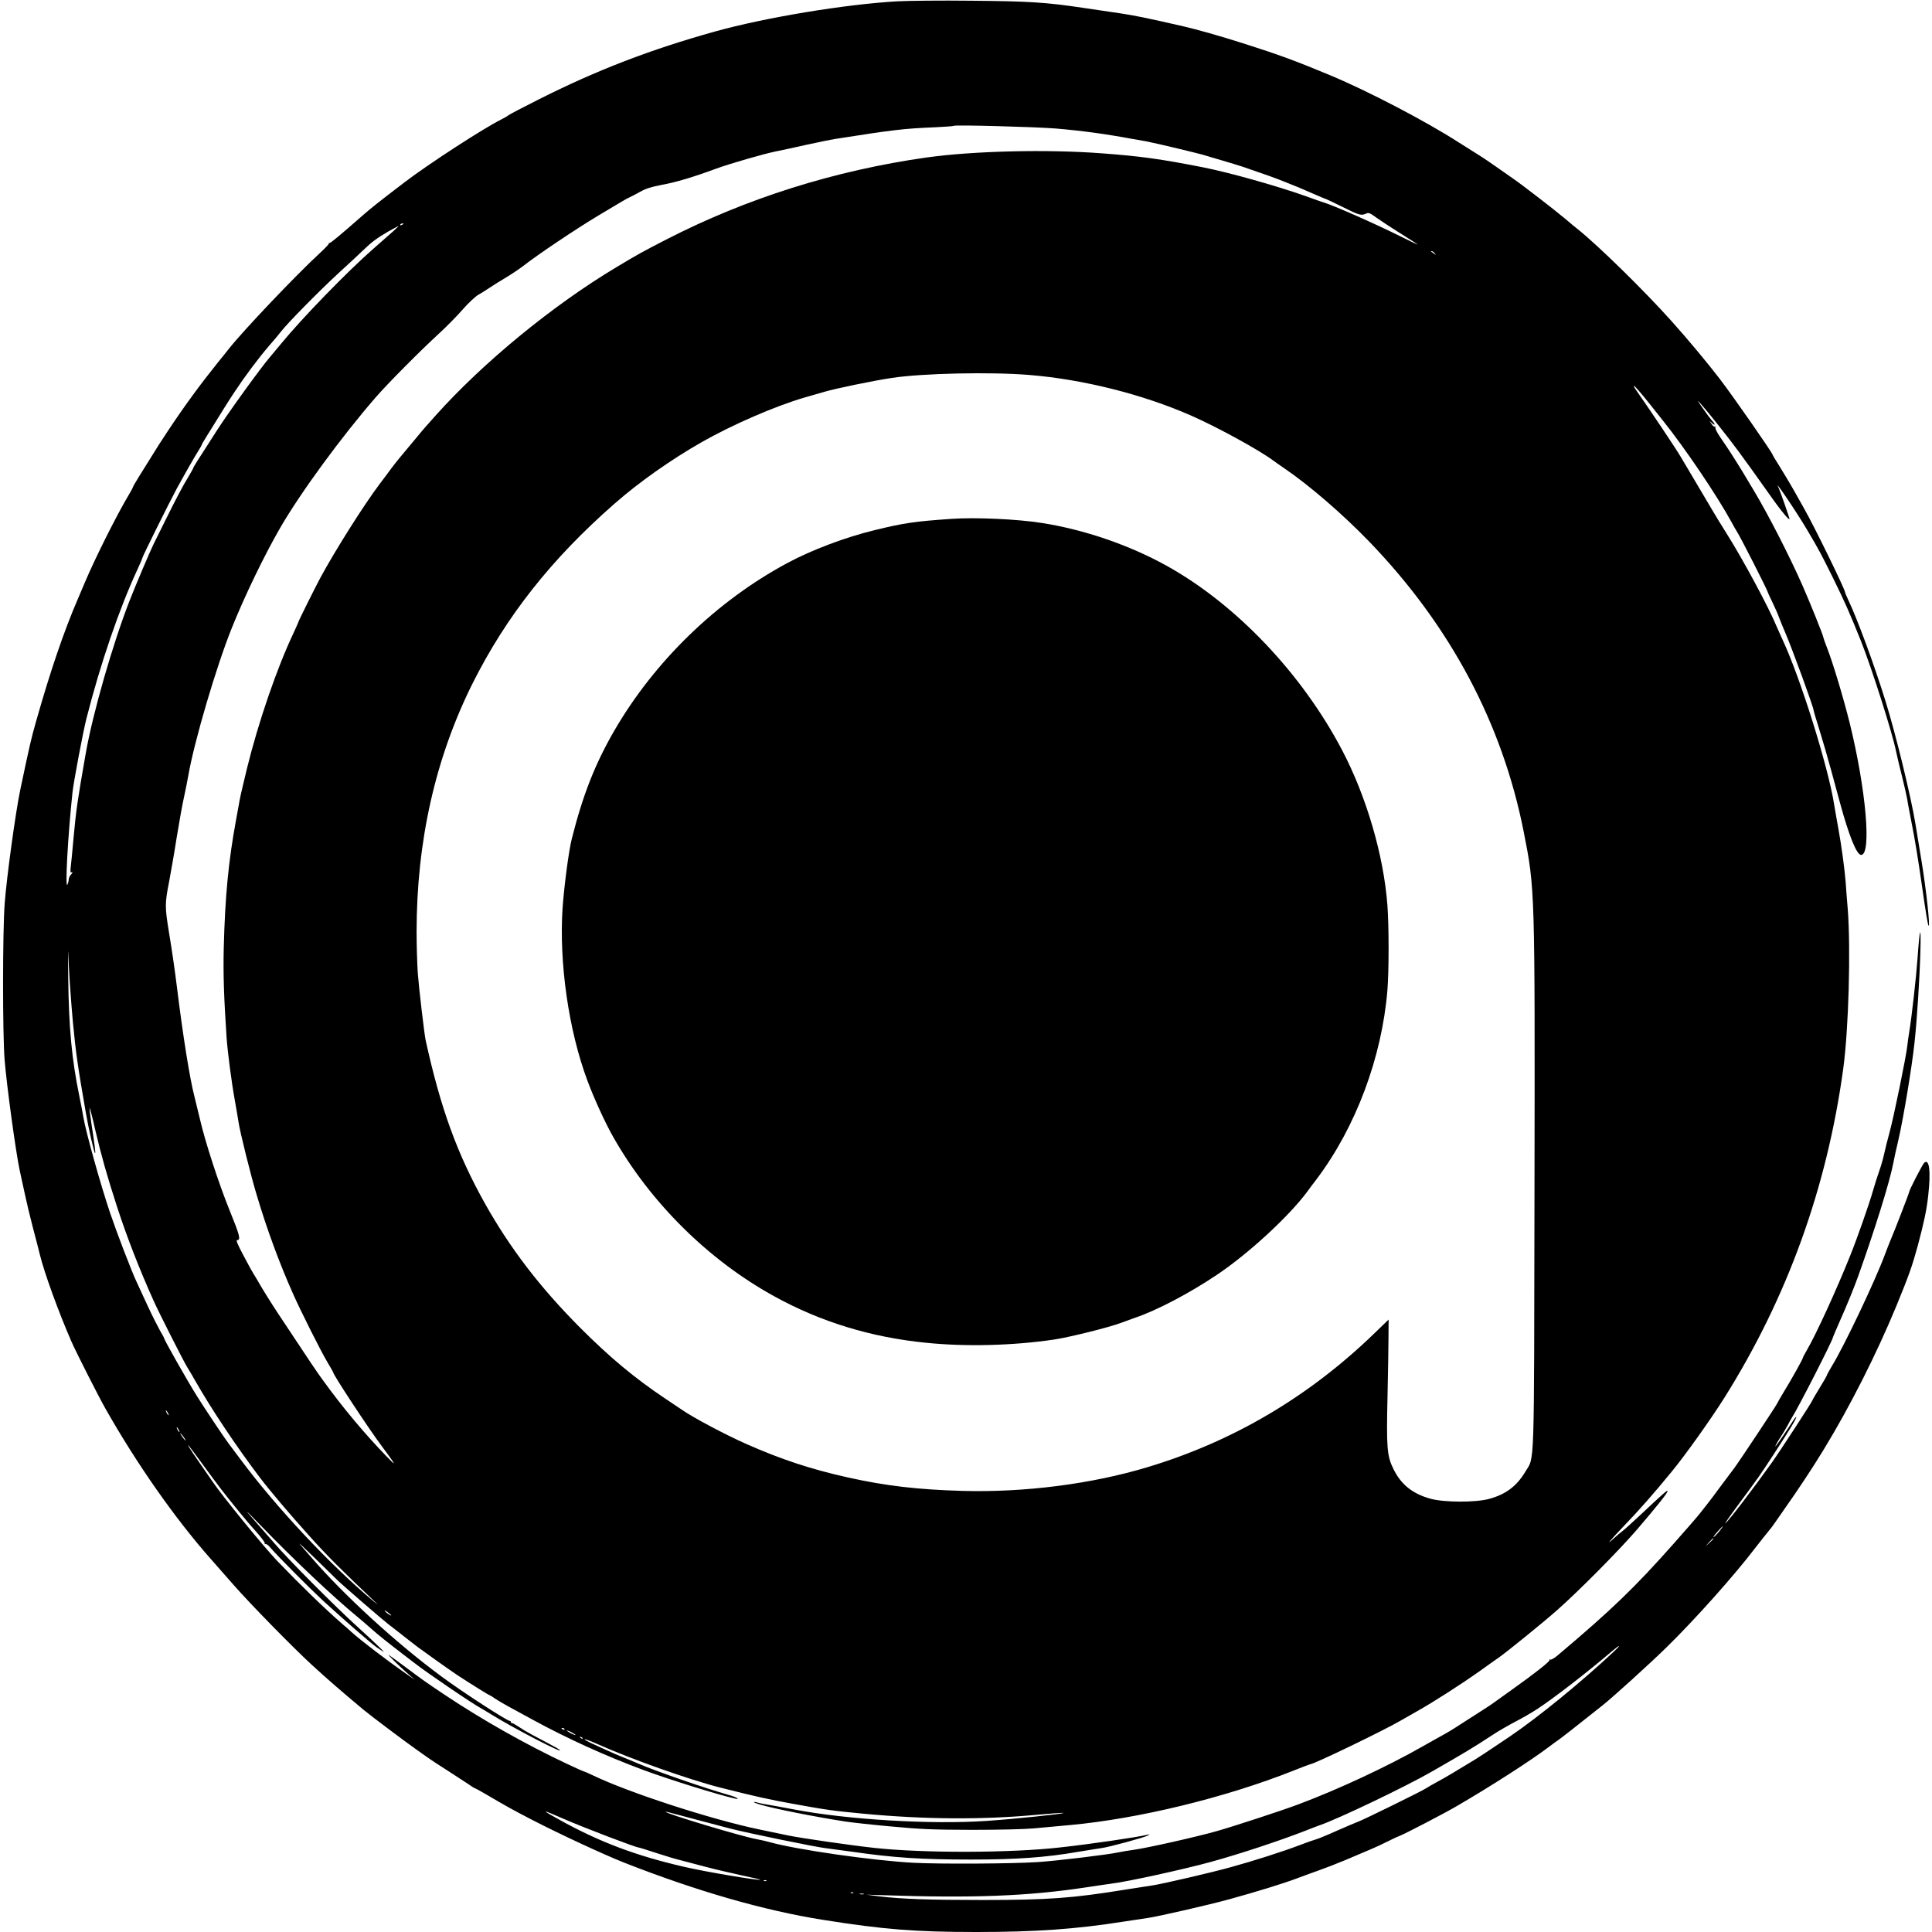
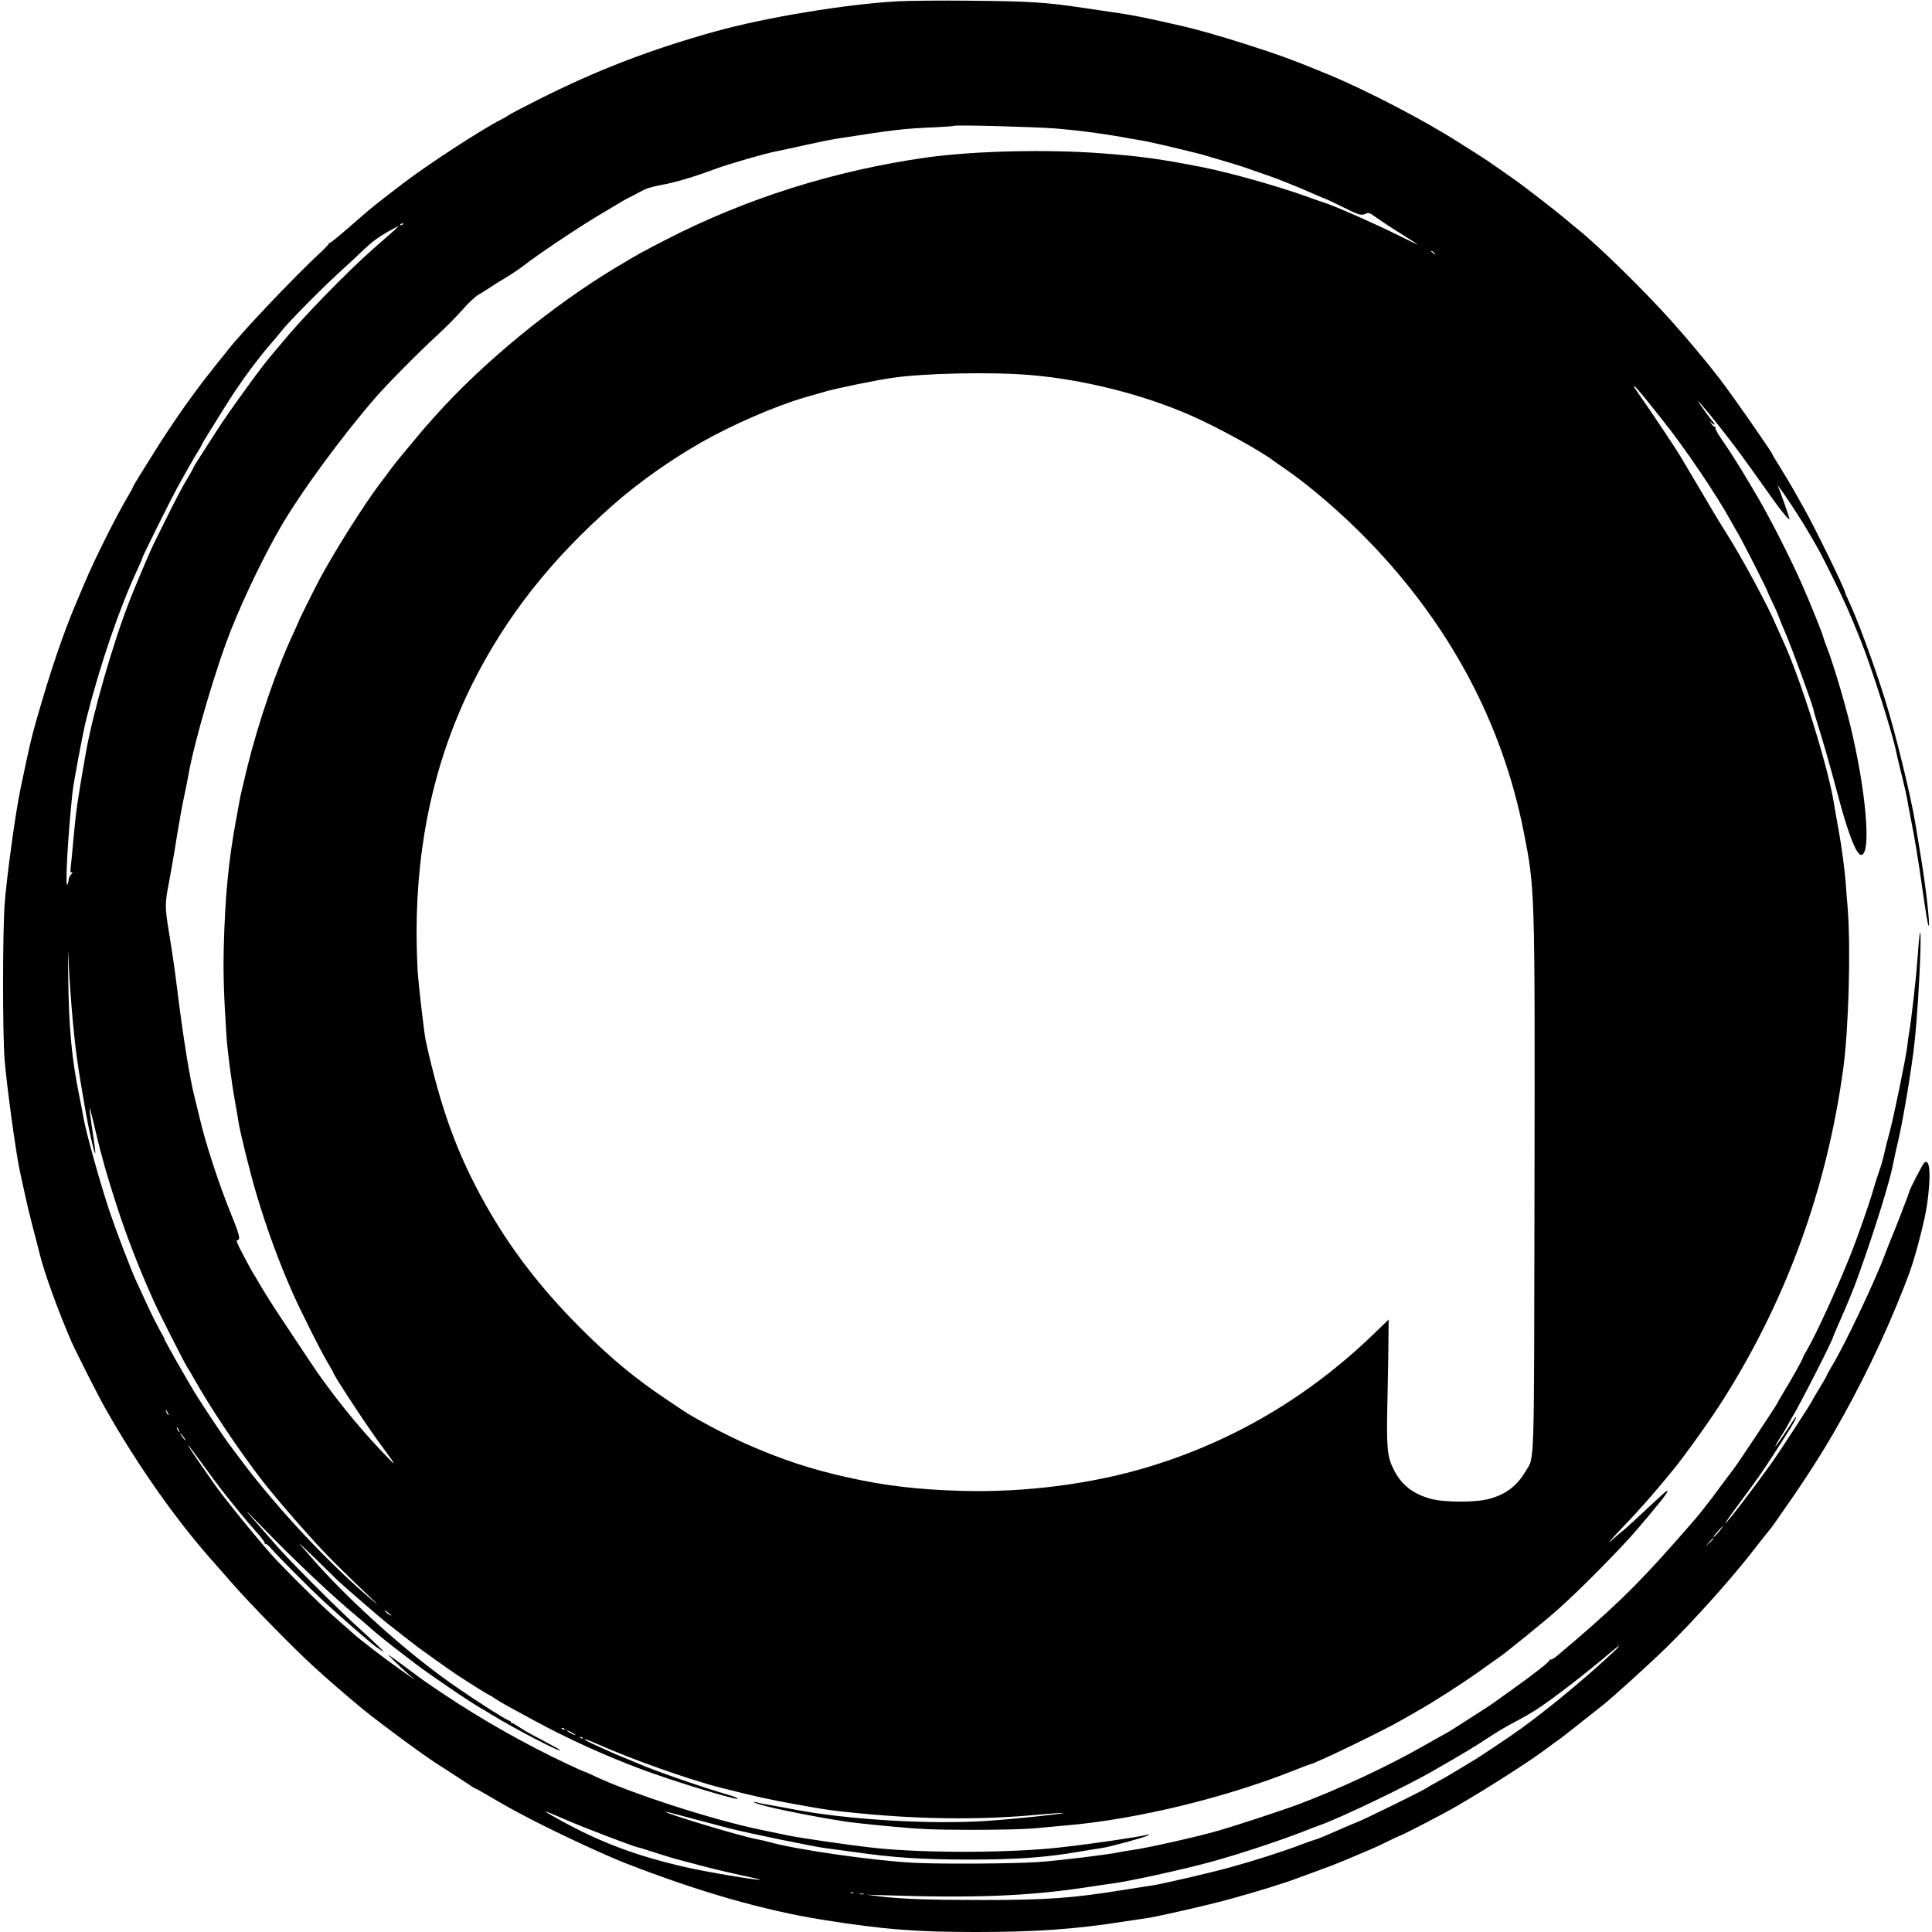
<svg xmlns="http://www.w3.org/2000/svg" version="1.0" width="1600pt" height="1600pt" viewBox="0 0 1600 1600" preserveAspectRatio="xMidYMid meet">
  <g transform="translate(0,1600) scale(0.1,-0.1)" fill="#000000" stroke="none">
-     <path d="M7430 15989 c-428 -24 -1093 -134 -1509 -250 -537 -150 -979 -320 -1461 -563 -129 -65 -242 -124 -250 -131 -8 -7 -35 -23 -60 -35 -148 -74 -595 -364 -795 -516 -224 -171 -277 -213 -356 -282 -182 -160 -263 -227 -271 -225 -4 2 -7 0 -5 -5 1 -4 -32 -39 -73 -77 -196 -180 -637 -644 -755 -794 -16 -21 -55 -69 -86 -107 -154 -192 -279 -362 -424 -581 -44 -66 -102 -156 -128 -200 -27 -43 -73 -117 -103 -165 -30 -48 -54 -90 -54 -94 0 -3 -15 -32 -34 -63 -96 -160 -281 -528 -366 -731 -15 -36 -39 -92 -53 -125 -117 -270 -229 -599 -347 -1015 -43 -151 -51 -187 -131 -565 -40 -190 -114 -730 -130 -945 -18 -231 -18 -1079 -1 -1295 17 -212 92 -762 125 -917 8 -35 26 -121 42 -193 15 -71 45 -197 67 -280 22 -82 48 -184 58 -225 39 -157 154 -473 261 -719 37 -85 225 -456 282 -556 258 -456 575 -909 872 -1245 68 -77 86 -97 189 -215 143 -163 491 -518 652 -666 139 -127 233 -208 425 -369 55 -46 349 -267 432 -325 31 -22 76 -54 100 -71 23 -17 94 -63 157 -103 63 -41 140 -91 172 -112 31 -22 59 -39 62 -39 3 0 43 -22 88 -48 173 -102 228 -132 388 -215 229 -118 588 -285 760 -353 602 -236 1156 -396 1650 -474 497 -79 761 -100 1265 -100 490 0 820 23 1220 86 88 13 178 27 200 30 93 14 504 108 675 155 222 61 446 130 555 171 44 17 123 45 175 64 52 18 156 58 230 89 74 32 167 71 205 87 39 16 104 46 145 67 41 21 91 44 110 51 45 18 374 189 465 243 282 164 618 380 765 492 30 23 65 48 77 56 18 12 155 119 366 287 88 70 389 343 531 482 232 227 558 592 731 819 44 57 94 120 111 140 17 20 43 54 57 76 15 22 54 78 87 125 95 134 223 327 313 475 218 357 437 791 600 1185 108 263 132 332 179 503 52 195 74 298 87 419 22 199 9 304 -33 269 -14 -12 -126 -229 -126 -245 0 -8 -125 -332 -150 -388 -11 -26 -33 -82 -49 -125 -80 -217 -338 -760 -440 -926 -22 -37 -41 -71 -41 -75 0 -4 -27 -52 -60 -105 -33 -54 -60 -100 -60 -103 0 -9 -268 -421 -338 -519 -157 -220 -347 -468 -382 -500 -13 -11 34 57 103 150 176 237 185 251 300 427 140 217 174 272 182 299 4 13 -8 0 -27 -29 -44 -69 -129 -194 -141 -207 -15 -16 13 36 43 80 15 22 39 63 54 90 14 28 31 57 36 65 49 75 340 644 340 666 0 2 24 59 54 127 57 127 126 296 156 382 140 392 262 785 290 935 4 25 24 115 44 200 41 181 108 584 130 785 22 197 44 545 50 775 6 223 -6 190 -24 -70 -11 -153 -48 -483 -69 -610 -5 -30 -13 -82 -16 -115 -10 -89 -110 -577 -145 -707 -17 -62 -38 -144 -46 -183 -8 -38 -26 -101 -40 -140 -14 -38 -38 -115 -54 -170 -28 -100 -131 -394 -188 -535 -112 -280 -284 -655 -357 -779 -19 -32 -35 -63 -35 -67 0 -10 -98 -185 -159 -284 -25 -41 -49 -83 -54 -94 -8 -19 -320 -489 -356 -536 -11 -14 -59 -79 -108 -144 -48 -66 -101 -136 -118 -157 -16 -21 -43 -55 -60 -76 -16 -21 -111 -130 -211 -243 -324 -366 -518 -553 -963 -928 -29 -25 -56 -40 -63 -36 -6 4 -8 3 -5 -3 6 -10 -120 -110 -317 -250 -55 -40 -119 -85 -141 -101 -22 -17 -92 -62 -155 -102 -63 -40 -137 -88 -165 -106 -27 -18 -70 -43 -95 -57 -25 -13 -103 -58 -175 -98 -290 -166 -704 -359 -1030 -481 -132 -50 -541 -184 -680 -223 -161 -46 -582 -141 -690 -155 -44 -6 -98 -15 -120 -20 -92 -20 -507 -70 -672 -81 -213 -14 -807 -17 -1023 -6 -334 17 -975 109 -1195 171 -27 8 -77 19 -110 25 -123 22 -764 215 -753 227 2 1 42 -8 88 -21 132 -35 302 -81 450 -119 143 -37 712 -154 789 -162 25 -3 123 -16 216 -29 347 -50 573 -65 985 -65 376 0 620 17 895 65 77 13 162 26 188 30 62 8 359 89 383 104 18 11 18 12 -1 7 -93 -22 -460 -76 -720 -105 -408 -47 -1131 -49 -1540 -5 -193 21 -611 81 -720 104 -49 10 -157 33 -240 50 -394 82 -1077 304 -1372 446 -39 19 -75 34 -78 34 -4 0 -71 30 -149 67 -331 156 -696 362 -1001 566 -162 108 -180 121 -342 242 -60 45 -115 84 -123 89 -18 10 85 -91 160 -157 l55 -48 -62 43 c-173 120 -388 285 -463 353 -14 13 -47 43 -75 66 -147 128 -345 320 -540 523 -117 123 -458 541 -536 658 -13 19 -58 84 -99 143 -41 59 -83 121 -93 138 -22 40 -12 28 107 -134 149 -204 174 -236 309 -402 42 -52 109 -130 147 -172 38 -42 67 -82 63 -88 -3 -5 -1 -7 4 -4 6 4 26 -10 43 -31 66 -76 319 -330 435 -438 166 -152 400 -356 444 -386 14 -10 37 -25 51 -34 34 -23 -59 67 -200 195 -195 176 -591 574 -705 709 -16 19 -70 80 -119 136 -133 151 -133 153 4 12 283 -293 606 -598 809 -765 36 -30 91 -77 121 -104 47 -43 145 -121 288 -230 20 -15 51 -39 68 -52 94 -74 474 -333 554 -376 19 -11 58 -34 85 -51 179 -111 602 -330 560 -290 -5 6 -46 29 -90 52 -44 24 -108 58 -143 76 -34 18 -82 47 -107 64 -24 16 -48 30 -54 30 -6 0 -11 4 -11 10 0 5 -3 9 -7 8 -16 -5 -399 243 -564 366 -374 275 -808 673 -1079 986 -30 35 -73 84 -95 109 -21 25 34 -26 124 -114 90 -88 171 -167 180 -176 52 -51 379 -333 426 -369 18 -14 82 -63 141 -110 60 -47 118 -92 131 -100 12 -8 68 -49 125 -90 57 -41 136 -96 176 -123 118 -77 263 -167 268 -167 3 0 24 -13 47 -29 23 -15 71 -44 107 -63 36 -20 126 -69 200 -109 283 -155 612 -304 920 -418 214 -79 610 -203 753 -235 54 -13 18 11 -45 28 -206 59 -599 195 -753 261 -44 19 -102 43 -130 54 -27 10 -84 35 -125 54 -41 19 -102 47 -134 61 -32 15 -57 29 -54 32 3 3 51 -15 107 -40 269 -121 762 -296 1016 -360 287 -73 410 -100 605 -135 281 -51 327 -57 578 -81 506 -48 986 -51 1431 -10 123 11 226 19 228 16 7 -7 -410 -51 -637 -66 -459 -31 -1151 10 -1595 95 -104 20 -206 38 -225 41 -19 2 -50 9 -69 14 -57 16 -47 3 11 -14 118 -35 450 -101 708 -141 52 -8 223 -27 380 -41 247 -23 336 -27 665 -28 234 0 432 5 515 12 74 7 212 20 305 28 564 52 1281 226 1846 450 74 30 139 54 142 54 29 0 615 283 749 362 32 18 92 53 135 77 135 76 363 222 522 335 62 45 132 94 155 110 72 51 368 291 481 391 180 159 506 488 656 661 168 196 259 309 259 325 0 12 -26 -10 -225 -197 -66 -62 -134 -123 -150 -135 -17 -12 -50 -41 -74 -63 -67 -61 -29 -16 85 104 124 128 256 278 402 457 108 131 323 433 433 608 521 830 849 1738 984 2725 45 331 63 994 37 1325 -7 83 -15 182 -17 220 -9 110 -34 298 -60 440 -13 72 -29 162 -35 200 -49 314 -282 1058 -429 1370 -15 33 -36 80 -47 105 -66 161 -284 565 -417 775 -39 61 -93 150 -121 198 -28 48 -93 158 -145 245 -51 86 -101 171 -111 187 -38 66 -250 382 -366 548 -15 20 -25 39 -23 42 4 3 57 -57 134 -154 17 -21 64 -80 105 -132 183 -228 452 -626 573 -849 16 -30 33 -59 37 -65 23 -31 260 -496 260 -510 0 -2 17 -39 38 -82 21 -43 46 -100 56 -128 10 -27 33 -84 51 -125 56 -129 235 -620 235 -644 0 -5 22 -80 49 -165 27 -86 70 -235 96 -331 26 -96 58 -215 72 -265 75 -276 139 -435 176 -435 88 0 41 540 -94 1090 -53 212 -139 500 -190 630 -16 41 -29 78 -29 82 0 14 -112 292 -172 428 -110 249 -284 588 -402 785 -96 161 -114 191 -160 263 -27 42 -56 88 -66 102 -9 14 -36 53 -59 87 -24 36 -39 68 -35 74 4 7 3 9 -3 6 -6 -4 -19 6 -28 21 l-18 27 21 -19 c30 -26 28 -8 -2 23 -13 15 -47 60 -75 101 -50 72 -50 73 -11 30 53 -59 221 -270 307 -387 64 -87 134 -184 300 -418 64 -89 123 -158 123 -143 0 10 -81 241 -91 260 -49 91 151 -204 238 -352 96 -162 114 -196 215 -400 99 -202 132 -276 229 -517 89 -223 262 -766 292 -918 8 -38 30 -133 50 -210 19 -77 38 -160 42 -185 3 -25 22 -121 40 -215 19 -93 53 -298 75 -455 44 -305 55 -368 62 -376 14 -14 -20 299 -58 531 -19 116 -42 253 -50 305 -37 230 -166 759 -251 1030 -92 296 -230 670 -304 826 -16 34 -29 65 -29 69 0 24 -259 554 -340 695 -20 36 -61 108 -90 160 -30 52 -80 136 -112 187 -32 51 -58 94 -58 97 0 14 -325 481 -436 626 -105 137 -270 335 -405 485 -227 253 -599 617 -769 754 -25 19 -72 59 -105 87 -83 70 -357 282 -430 332 -33 23 -96 67 -140 98 -44 31 -111 77 -150 101 -38 24 -113 71 -165 104 -272 175 -747 423 -1060 554 -285 119 -432 173 -715 263 -201 64 -395 119 -505 144 -310 71 -400 89 -525 108 -77 11 -214 32 -305 45 -306 46 -451 55 -925 59 -247 3 -524 0 -615 -5z m1310 -1053 c215 -18 409 -44 635 -86 28 -5 79 -14 115 -20 70 -13 459 -105 500 -120 14 -4 75 -23 135 -40 61 -18 137 -41 170 -52 201 -69 261 -90 355 -128 58 -22 156 -63 218 -91 61 -27 114 -49 117 -49 2 0 64 -29 136 -65 136 -68 152 -72 192 -54 21 10 32 6 85 -33 34 -23 94 -64 134 -89 182 -115 208 -132 208 -134 0 -2 -66 30 -147 70 -211 105 -553 256 -633 279 -14 4 -79 27 -145 51 -238 85 -630 195 -850 239 -357 70 -517 92 -837 116 -457 35 -1065 20 -1453 -34 -762 -108 -1491 -337 -2160 -681 -196 -101 -229 -119 -409 -227 -528 -316 -1106 -790 -1501 -1232 -38 -44 -75 -84 -80 -90 -6 -6 -49 -57 -95 -113 -47 -56 -101 -121 -120 -144 -19 -23 -51 -63 -70 -89 -19 -27 -62 -83 -95 -127 -130 -172 -370 -552 -492 -778 -54 -102 -183 -361 -183 -369 0 -2 -18 -42 -39 -88 -137 -289 -290 -733 -386 -1123 -29 -121 -57 -238 -60 -260 -4 -22 -18 -98 -31 -170 -62 -337 -90 -628 -101 -1055 -5 -217 1 -405 23 -735 8 -122 42 -382 69 -529 13 -72 26 -151 30 -176 11 -79 103 -450 152 -610 84 -283 190 -569 300 -815 63 -142 226 -467 280 -558 29 -49 53 -91 53 -94 0 -19 292 -463 400 -607 123 -166 129 -178 44 -90 -184 190 -363 403 -530 634 -52 71 -99 141 -371 552 -48 72 -135 211 -161 258 -14 25 -33 56 -42 70 -9 14 -47 82 -84 153 -50 94 -63 127 -52 127 32 0 21 41 -62 245 -89 219 -203 568 -247 760 -13 55 -33 138 -45 185 -38 145 -96 508 -144 900 -20 159 -39 290 -66 455 -35 213 -35 243 -1 415 16 85 46 256 65 379 20 123 47 274 61 335 13 61 29 140 35 176 49 281 232 903 360 1220 108 269 270 603 400 828 170 294 508 755 792 1082 98 113 368 385 524 528 61 56 149 145 195 198 47 54 104 107 129 122 25 14 65 39 90 56 25 17 85 55 134 84 49 29 116 74 150 100 117 92 433 304 618 415 199 119 235 141 258 151 14 6 54 27 90 47 50 28 92 41 180 58 113 20 264 65 450 134 115 42 399 124 495 143 39 8 149 31 245 53 96 21 207 44 245 50 491 77 566 86 830 97 83 4 152 9 155 12 10 9 659 -8 840 -22z m-5400 -790 c0 -2 -7 -7 -16 -10 -8 -3 -12 -2 -9 4 6 10 25 14 25 6z m-81 -59 c-26 -23 -101 -89 -167 -147 -214 -187 -593 -577 -767 -790 -33 -40 -74 -89 -91 -109 -74 -86 -338 -451 -434 -600 -169 -262 -200 -311 -200 -318 0 -3 -17 -33 -37 -67 -50 -81 -106 -188 -199 -376 -42 -85 -85 -171 -94 -190 -22 -43 -145 -332 -195 -460 -139 -354 -307 -937 -365 -1270 -67 -380 -81 -479 -99 -680 -11 -124 -23 -244 -26 -268 -3 -27 -1 -41 5 -37 15 9 12 -5 -5 -21 -8 -9 -15 -25 -16 -37 0 -12 -5 -31 -10 -42 -22 -47 3 402 41 760 10 93 87 500 116 615 115 452 270 905 420 1229 24 52 44 98 44 103 0 10 224 461 282 568 57 105 152 272 181 317 15 24 27 45 27 48 0 3 17 34 39 68 141 228 181 292 234 372 88 133 202 285 287 383 42 48 86 101 98 117 52 68 314 334 469 477 92 84 188 173 213 198 67 65 113 99 204 152 45 25 83 46 86 47 3 0 -16 -18 -41 -42z m8622 -184 c13 -17 13 -17 -6 -3 -11 8 -22 16 -24 17 -2 2 0 3 6 3 6 0 17 -8 24 -17z m-3360 -1008 c448 -36 944 -161 1344 -337 219 -96 572 -290 685 -376 14 -10 54 -39 90 -63 204 -139 481 -378 700 -605 671 -696 1102 -1506 1279 -2404 93 -473 93 -460 89 -2970 -4 -2382 2 -2196 -77 -2330 -70 -117 -161 -186 -298 -223 -112 -31 -372 -30 -486 1 -148 41 -244 117 -307 246 -54 109 -59 175 -49 611 4 193 8 412 8 489 l1 138 -123 -119 c-540 -521 -1165 -890 -1872 -1103 -464 -140 -1017 -211 -1535 -197 -372 11 -631 41 -951 112 -304 68 -548 148 -839 277 -174 77 -436 216 -533 283 -12 8 -74 49 -137 92 -253 169 -463 344 -710 592 -330 332 -577 655 -785 1026 -230 412 -366 786 -490 1350 -11 51 -56 434 -65 555 -5 74 -10 227 -10 340 0 753 155 1442 464 2061 279 556 651 1028 1171 1484 208 183 471 368 729 515 254 144 604 296 846 367 47 13 123 36 170 49 87 26 411 93 555 114 253 39 818 51 1136 25z m-7917 -5363 c24 -250 39 -358 106 -742 23 -135 70 -340 77 -340 6 0 -2 63 -29 238 -11 73 -18 135 -16 137 2 3 24 -80 47 -183 50 -213 97 -379 181 -638 80 -246 182 -509 301 -774 46 -103 245 -495 278 -550 16 -25 45 -74 65 -110 134 -236 343 -549 537 -805 82 -108 251 -308 410 -484 149 -166 257 -274 554 -556 22 -20 11 -13 -24 16 -355 297 -801 773 -1100 1174 -41 55 -86 116 -101 135 -29 37 -205 301 -257 385 -76 120 -273 468 -273 480 0 4 -15 33 -34 64 -18 32 -64 122 -101 202 -36 79 -78 169 -92 199 -46 98 -165 409 -223 580 -79 236 -200 668 -220 790 -5 30 -20 110 -34 178 -61 296 -86 556 -91 972 -3 272 -3 277 5 97 5 -103 20 -313 34 -465z m786 -3232 c6 -11 8 -20 6 -20 -3 0 -10 9 -16 20 -6 11 -8 20 -6 20 3 0 10 -9 16 -20z m90 -140 c6 -11 8 -20 6 -20 -3 0 -10 9 -16 20 -6 11 -8 20 -6 20 3 0 10 -9 16 -20z m40 -60 c12 -16 19 -30 16 -30 -2 0 -14 14 -26 30 -12 17 -19 30 -16 30 2 0 14 -13 26 -30z m12720 -780 c-32 -40 -67 -70 -41 -34 21 27 64 74 69 74 2 0 -11 -18 -28 -40z m-50 -63 c0 -2 -15 -16 -32 -33 l-33 -29 29 33 c28 30 36 37 36 29z m-10950 -634 c0 -8 -38 17 -51 33 -9 11 -2 9 19 -6 17 -13 32 -25 32 -27z m10125 -301 c-269 -252 -628 -545 -860 -702 -27 -18 -90 -61 -140 -94 -49 -33 -115 -76 -145 -95 -147 -90 -261 -158 -320 -189 -36 -19 -76 -43 -90 -52 -34 -23 -513 -258 -559 -275 -20 -7 -101 -42 -181 -77 -80 -36 -158 -68 -175 -72 -16 -4 -75 -25 -130 -46 -139 -53 -379 -130 -575 -184 -163 -45 -568 -139 -645 -150 -22 -3 -123 -19 -225 -35 -437 -71 -642 -86 -1180 -86 -446 0 -672 8 -855 30 l-110 14 130 -4 c751 -26 1207 -8 1685 64 74 12 169 25 211 31 139 17 599 118 829 181 239 66 563 173 779 257 52 21 106 41 120 46 157 54 719 323 935 448 277 159 344 200 486 293 52 35 142 87 200 117 58 30 139 77 180 104 139 91 418 307 617 477 72 61 83 60 18 -1z m-8690 -642 c3 -6 -1 -7 -9 -4 -18 7 -21 14 -7 14 6 0 13 -4 16 -10z m65 -30 c19 -11 31 -19 25 -19 -5 0 -26 8 -45 19 -19 11 -30 19 -25 19 6 0 26 -8 45 -19z m85 -48 c-3 -3 -11 0 -18 7 -9 10 -8 11 6 5 10 -3 15 -9 12 -12z m-166 -661 c153 -68 606 -241 629 -241 5 0 72 -21 148 -46 76 -25 164 -51 194 -58 30 -8 123 -32 205 -54 83 -22 221 -54 307 -73 87 -18 156 -34 155 -36 -10 -9 -453 65 -632 107 -396 91 -693 203 -1017 381 -174 96 -172 100 11 20z m1688 -517 c-3 -3 -12 -4 -19 -1 -8 3 -5 6 6 6 11 1 17 -2 13 -5z m720 -100 c-3 -3 -12 -4 -19 -1 -8 3 -5 6 6 6 11 1 17 -2 13 -5z m86 -11 c-7 -2 -21 -2 -30 0 -10 3 -4 5 12 5 17 0 24 -2 18 -5z" />
-     <path d="M7880 11703 c-304 -21 -394 -34 -635 -93 -244 -59 -522 -164 -725 -273 -585 -314 -1101 -814 -1435 -1392 -158 -274 -259 -531 -350 -893 -25 -98 -63 -390 -76 -572 -30 -452 50 -1014 206 -1430 53 -144 147 -349 213 -465 308 -544 791 -1023 1337 -1322 381 -210 799 -338 1252 -383 331 -34 719 -24 1060 26 124 18 461 102 558 139 39 14 90 33 115 42 179 60 451 203 680 357 258 173 594 482 746 687 10 15 45 61 77 103 325 431 541 1008 587 1566 13 162 13 528 0 703 -31 412 -173 899 -375 1284 -334 636 -880 1210 -1456 1529 -307 170 -679 298 -1031 353 -199 32 -553 48 -748 34z" />
+     <path d="M7430 15989 c-428 -24 -1093 -134 -1509 -250 -537 -150 -979 -320 -1461 -563 -129 -65 -242 -124 -250 -131 -8 -7 -35 -23 -60 -35 -148 -74 -595 -364 -795 -516 -224 -171 -277 -213 -356 -282 -182 -160 -263 -227 -271 -225 -4 2 -7 0 -5 -5 1 -4 -32 -39 -73 -77 -196 -180 -637 -644 -755 -794 -16 -21 -55 -69 -86 -107 -154 -192 -279 -362 -424 -581 -44 -66 -102 -156 -128 -200 -27 -43 -73 -117 -103 -165 -30 -48 -54 -90 -54 -94 0 -3 -15 -32 -34 -63 -96 -160 -281 -528 -366 -731 -15 -36 -39 -92 -53 -125 -117 -270 -229 -599 -347 -1015 -43 -151 -51 -187 -131 -565 -40 -190 -114 -730 -130 -945 -18 -231 -18 -1079 -1 -1295 17 -212 92 -762 125 -917 8 -35 26 -121 42 -193 15 -71 45 -197 67 -280 22 -82 48 -184 58 -225 39 -157 154 -473 261 -719 37 -85 225 -456 282 -556 258 -456 575 -909 872 -1245 68 -77 86 -97 189 -215 143 -163 491 -518 652 -666 139 -127 233 -208 425 -369 55 -46 349 -267 432 -325 31 -22 76 -54 100 -71 23 -17 94 -63 157 -103 63 -41 140 -91 172 -112 31 -22 59 -39 62 -39 3 0 43 -22 88 -48 173 -102 228 -132 388 -215 229 -118 588 -285 760 -353 602 -236 1156 -396 1650 -474 497 -79 761 -100 1265 -100 490 0 820 23 1220 86 88 13 178 27 200 30 93 14 504 108 675 155 222 61 446 130 555 171 44 17 123 45 175 64 52 18 156 58 230 89 74 32 167 71 205 87 39 16 104 46 145 67 41 21 91 44 110 51 45 18 374 189 465 243 282 164 618 380 765 492 30 23 65 48 77 56 18 12 155 119 366 287 88 70 389 343 531 482 232 227 558 592 731 819 44 57 94 120 111 140 17 20 43 54 57 76 15 22 54 78 87 125 95 134 223 327 313 475 218 357 437 791 600 1185 108 263 132 332 179 503 52 195 74 298 87 419 22 199 9 304 -33 269 -14 -12 -126 -229 -126 -245 0 -8 -125 -332 -150 -388 -11 -26 -33 -82 -49 -125 -80 -217 -338 -760 -440 -926 -22 -37 -41 -71 -41 -75 0 -4 -27 -52 -60 -105 -33 -54 -60 -100 -60 -103 0 -9 -268 -421 -338 -519 -157 -220 -347 -468 -382 -500 -13 -11 34 57 103 150 176 237 185 251 300 427 140 217 174 272 182 299 4 13 -8 0 -27 -29 -44 -69 -129 -194 -141 -207 -15 -16 13 36 43 80 15 22 39 63 54 90 14 28 31 57 36 65 49 75 340 644 340 666 0 2 24 59 54 127 57 127 126 296 156 382 140 392 262 785 290 935 4 25 24 115 44 200 41 181 108 584 130 785 22 197 44 545 50 775 6 223 -6 190 -24 -70 -11 -153 -48 -483 -69 -610 -5 -30 -13 -82 -16 -115 -10 -89 -110 -577 -145 -707 -17 -62 -38 -144 -46 -183 -8 -38 -26 -101 -40 -140 -14 -38 -38 -115 -54 -170 -28 -100 -131 -394 -188 -535 -112 -280 -284 -655 -357 -779 -19 -32 -35 -63 -35 -67 0 -10 -98 -185 -159 -284 -25 -41 -49 -83 -54 -94 -8 -19 -320 -489 -356 -536 -11 -14 -59 -79 -108 -144 -48 -66 -101 -136 -118 -157 -16 -21 -43 -55 -60 -76 -16 -21 -111 -130 -211 -243 -324 -366 -518 -553 -963 -928 -29 -25 -56 -40 -63 -36 -6 4 -8 3 -5 -3 6 -10 -120 -110 -317 -250 -55 -40 -119 -85 -141 -101 -22 -17 -92 -62 -155 -102 -63 -40 -137 -88 -165 -106 -27 -18 -70 -43 -95 -57 -25 -13 -103 -58 -175 -98 -290 -166 -704 -359 -1030 -481 -132 -50 -541 -184 -680 -223 -161 -46 -582 -141 -690 -155 -44 -6 -98 -15 -120 -20 -92 -20 -507 -70 -672 -81 -213 -14 -807 -17 -1023 -6 -334 17 -975 109 -1195 171 -27 8 -77 19 -110 25 -123 22 -764 215 -753 227 2 1 42 -8 88 -21 132 -35 302 -81 450 -119 143 -37 712 -154 789 -162 25 -3 123 -16 216 -29 347 -50 573 -65 985 -65 376 0 620 17 895 65 77 13 162 26 188 30 62 8 359 89 383 104 18 11 18 12 -1 7 -93 -22 -460 -76 -720 -105 -408 -47 -1131 -49 -1540 -5 -193 21 -611 81 -720 104 -49 10 -157 33 -240 50 -394 82 -1077 304 -1372 446 -39 19 -75 34 -78 34 -4 0 -71 30 -149 67 -331 156 -696 362 -1001 566 -162 108 -180 121 -342 242 -60 45 -115 84 -123 89 -18 10 85 -91 160 -157 l55 -48 -62 43 c-173 120 -388 285 -463 353 -14 13 -47 43 -75 66 -147 128 -345 320 -540 523 -117 123 -458 541 -536 658 -13 19 -58 84 -99 143 -41 59 -83 121 -93 138 -22 40 -12 28 107 -134 149 -204 174 -236 309 -402 42 -52 109 -130 147 -172 38 -42 67 -82 63 -88 -3 -5 -1 -7 4 -4 6 4 26 -10 43 -31 66 -76 319 -330 435 -438 166 -152 400 -356 444 -386 14 -10 37 -25 51 -34 34 -23 -59 67 -200 195 -195 176 -591 574 -705 709 -16 19 -70 80 -119 136 -133 151 -133 153 4 12 283 -293 606 -598 809 -765 36 -30 91 -77 121 -104 47 -43 145 -121 288 -230 20 -15 51 -39 68 -52 94 -74 474 -333 554 -376 19 -11 58 -34 85 -51 179 -111 602 -330 560 -290 -5 6 -46 29 -90 52 -44 24 -108 58 -143 76 -34 18 -82 47 -107 64 -24 16 -48 30 -54 30 -6 0 -11 4 -11 10 0 5 -3 9 -7 8 -16 -5 -399 243 -564 366 -374 275 -808 673 -1079 986 -30 35 -73 84 -95 109 -21 25 34 -26 124 -114 90 -88 171 -167 180 -176 52 -51 379 -333 426 -369 18 -14 82 -63 141 -110 60 -47 118 -92 131 -100 12 -8 68 -49 125 -90 57 -41 136 -96 176 -123 118 -77 263 -167 268 -167 3 0 24 -13 47 -29 23 -15 71 -44 107 -63 36 -20 126 -69 200 -109 283 -155 612 -304 920 -418 214 -79 610 -203 753 -235 54 -13 18 11 -45 28 -206 59 -599 195 -753 261 -44 19 -102 43 -130 54 -27 10 -84 35 -125 54 -41 19 -102 47 -134 61 -32 15 -57 29 -54 32 3 3 51 -15 107 -40 269 -121 762 -296 1016 -360 287 -73 410 -100 605 -135 281 -51 327 -57 578 -81 506 -48 986 -51 1431 -10 123 11 226 19 228 16 7 -7 -410 -51 -637 -66 -459 -31 -1151 10 -1595 95 -104 20 -206 38 -225 41 -19 2 -50 9 -69 14 -57 16 -47 3 11 -14 118 -35 450 -101 708 -141 52 -8 223 -27 380 -41 247 -23 336 -27 665 -28 234 0 432 5 515 12 74 7 212 20 305 28 564 52 1281 226 1846 450 74 30 139 54 142 54 29 0 615 283 749 362 32 18 92 53 135 77 135 76 363 222 522 335 62 45 132 94 155 110 72 51 368 291 481 391 180 159 506 488 656 661 168 196 259 309 259 325 0 12 -26 -10 -225 -197 -66 -62 -134 -123 -150 -135 -17 -12 -50 -41 -74 -63 -67 -61 -29 -16 85 104 124 128 256 278 402 457 108 131 323 433 433 608 521 830 849 1738 984 2725 45 331 63 994 37 1325 -7 83 -15 182 -17 220 -9 110 -34 298 -60 440 -13 72 -29 162 -35 200 -49 314 -282 1058 -429 1370 -15 33 -36 80 -47 105 -66 161 -284 565 -417 775 -39 61 -93 150 -121 198 -28 48 -93 158 -145 245 -51 86 -101 171 -111 187 -38 66 -250 382 -366 548 -15 20 -25 39 -23 42 4 3 57 -57 134 -154 17 -21 64 -80 105 -132 183 -228 452 -626 573 -849 16 -30 33 -59 37 -65 23 -31 260 -496 260 -510 0 -2 17 -39 38 -82 21 -43 46 -100 56 -128 10 -27 33 -84 51 -125 56 -129 235 -620 235 -644 0 -5 22 -80 49 -165 27 -86 70 -235 96 -331 26 -96 58 -215 72 -265 75 -276 139 -435 176 -435 88 0 41 540 -94 1090 -53 212 -139 500 -190 630 -16 41 -29 78 -29 82 0 14 -112 292 -172 428 -110 249 -284 588 -402 785 -96 161 -114 191 -160 263 -27 42 -56 88 -66 102 -9 14 -36 53 -59 87 -24 36 -39 68 -35 74 4 7 3 9 -3 6 -6 -4 -19 6 -28 21 l-18 27 21 -19 c30 -26 28 -8 -2 23 -13 15 -47 60 -75 101 -50 72 -50 73 -11 30 53 -59 221 -270 307 -387 64 -87 134 -184 300 -418 64 -89 123 -158 123 -143 0 10 -81 241 -91 260 -49 91 151 -204 238 -352 96 -162 114 -196 215 -400 99 -202 132 -276 229 -517 89 -223 262 -766 292 -918 8 -38 30 -133 50 -210 19 -77 38 -160 42 -185 3 -25 22 -121 40 -215 19 -93 53 -298 75 -455 44 -305 55 -368 62 -376 14 -14 -20 299 -58 531 -19 116 -42 253 -50 305 -37 230 -166 759 -251 1030 -92 296 -230 670 -304 826 -16 34 -29 65 -29 69 0 24 -259 554 -340 695 -20 36 -61 108 -90 160 -30 52 -80 136 -112 187 -32 51 -58 94 -58 97 0 14 -325 481 -436 626 -105 137 -270 335 -405 485 -227 253 -599 617 -769 754 -25 19 -72 59 -105 87 -83 70 -357 282 -430 332 -33 23 -96 67 -140 98 -44 31 -111 77 -150 101 -38 24 -113 71 -165 104 -272 175 -747 423 -1060 554 -285 119 -432 173 -715 263 -201 64 -395 119 -505 144 -310 71 -400 89 -525 108 -77 11 -214 32 -305 45 -306 46 -451 55 -925 59 -247 3 -524 0 -615 -5z m1310 -1053 c215 -18 409 -44 635 -86 28 -5 79 -14 115 -20 70 -13 459 -105 500 -120 14 -4 75 -23 135 -40 61 -18 137 -41 170 -52 201 -69 261 -90 355 -128 58 -22 156 -63 218 -91 61 -27 114 -49 117 -49 2 0 64 -29 136 -65 136 -68 152 -72 192 -54 21 10 32 6 85 -33 34 -23 94 -64 134 -89 182 -115 208 -132 208 -134 0 -2 -66 30 -147 70 -211 105 -553 256 -633 279 -14 4 -79 27 -145 51 -238 85 -630 195 -850 239 -357 70 -517 92 -837 116 -457 35 -1065 20 -1453 -34 -762 -108 -1491 -337 -2160 -681 -196 -101 -229 -119 -409 -227 -528 -316 -1106 -790 -1501 -1232 -38 -44 -75 -84 -80 -90 -6 -6 -49 -57 -95 -113 -47 -56 -101 -121 -120 -144 -19 -23 -51 -63 -70 -89 -19 -27 -62 -83 -95 -127 -130 -172 -370 -552 -492 -778 -54 -102 -183 -361 -183 -369 0 -2 -18 -42 -39 -88 -137 -289 -290 -733 -386 -1123 -29 -121 -57 -238 -60 -260 -4 -22 -18 -98 -31 -170 -62 -337 -90 -628 -101 -1055 -5 -217 1 -405 23 -735 8 -122 42 -382 69 -529 13 -72 26 -151 30 -176 11 -79 103 -450 152 -610 84 -283 190 -569 300 -815 63 -142 226 -467 280 -558 29 -49 53 -91 53 -94 0 -19 292 -463 400 -607 123 -166 129 -178 44 -90 -184 190 -363 403 -530 634 -52 71 -99 141 -371 552 -48 72 -135 211 -161 258 -14 25 -33 56 -42 70 -9 14 -47 82 -84 153 -50 94 -63 127 -52 127 32 0 21 41 -62 245 -89 219 -203 568 -247 760 -13 55 -33 138 -45 185 -38 145 -96 508 -144 900 -20 159 -39 290 -66 455 -35 213 -35 243 -1 415 16 85 46 256 65 379 20 123 47 274 61 335 13 61 29 140 35 176 49 281 232 903 360 1220 108 269 270 603 400 828 170 294 508 755 792 1082 98 113 368 385 524 528 61 56 149 145 195 198 47 54 104 107 129 122 25 14 65 39 90 56 25 17 85 55 134 84 49 29 116 74 150 100 117 92 433 304 618 415 199 119 235 141 258 151 14 6 54 27 90 47 50 28 92 41 180 58 113 20 264 65 450 134 115 42 399 124 495 143 39 8 149 31 245 53 96 21 207 44 245 50 491 77 566 86 830 97 83 4 152 9 155 12 10 9 659 -8 840 -22z m-5400 -790 c0 -2 -7 -7 -16 -10 -8 -3 -12 -2 -9 4 6 10 25 14 25 6z m-81 -59 c-26 -23 -101 -89 -167 -147 -214 -187 -593 -577 -767 -790 -33 -40 -74 -89 -91 -109 -74 -86 -338 -451 -434 -600 -169 -262 -200 -311 -200 -318 0 -3 -17 -33 -37 -67 -50 -81 -106 -188 -199 -376 -42 -85 -85 -171 -94 -190 -22 -43 -145 -332 -195 -460 -139 -354 -307 -937 -365 -1270 -67 -380 -81 -479 -99 -680 -11 -124 -23 -244 -26 -268 -3 -27 -1 -41 5 -37 15 9 12 -5 -5 -21 -8 -9 -15 -25 -16 -37 0 -12 -5 -31 -10 -42 -22 -47 3 402 41 760 10 93 87 500 116 615 115 452 270 905 420 1229 24 52 44 98 44 103 0 10 224 461 282 568 57 105 152 272 181 317 15 24 27 45 27 48 0 3 17 34 39 68 141 228 181 292 234 372 88 133 202 285 287 383 42 48 86 101 98 117 52 68 314 334 469 477 92 84 188 173 213 198 67 65 113 99 204 152 45 25 83 46 86 47 3 0 -16 -18 -41 -42z m8622 -184 c13 -17 13 -17 -6 -3 -11 8 -22 16 -24 17 -2 2 0 3 6 3 6 0 17 -8 24 -17z m-3360 -1008 c448 -36 944 -161 1344 -337 219 -96 572 -290 685 -376 14 -10 54 -39 90 -63 204 -139 481 -378 700 -605 671 -696 1102 -1506 1279 -2404 93 -473 93 -460 89 -2970 -4 -2382 2 -2196 -77 -2330 -70 -117 -161 -186 -298 -223 -112 -31 -372 -30 -486 1 -148 41 -244 117 -307 246 -54 109 -59 175 -49 611 4 193 8 412 8 489 l1 138 -123 -119 c-540 -521 -1165 -890 -1872 -1103 -464 -140 -1017 -211 -1535 -197 -372 11 -631 41 -951 112 -304 68 -548 148 -839 277 -174 77 -436 216 -533 283 -12 8 -74 49 -137 92 -253 169 -463 344 -710 592 -330 332 -577 655 -785 1026 -230 412 -366 786 -490 1350 -11 51 -56 434 -65 555 -5 74 -10 227 -10 340 0 753 155 1442 464 2061 279 556 651 1028 1171 1484 208 183 471 368 729 515 254 144 604 296 846 367 47 13 123 36 170 49 87 26 411 93 555 114 253 39 818 51 1136 25z m-7917 -5363 c24 -250 39 -358 106 -742 23 -135 70 -340 77 -340 6 0 -2 63 -29 238 -11 73 -18 135 -16 137 2 3 24 -80 47 -183 50 -213 97 -379 181 -638 80 -246 182 -509 301 -774 46 -103 245 -495 278 -550 16 -25 45 -74 65 -110 134 -236 343 -549 537 -805 82 -108 251 -308 410 -484 149 -166 257 -274 554 -556 22 -20 11 -13 -24 16 -355 297 -801 773 -1100 1174 -41 55 -86 116 -101 135 -29 37 -205 301 -257 385 -76 120 -273 468 -273 480 0 4 -15 33 -34 64 -18 32 -64 122 -101 202 -36 79 -78 169 -92 199 -46 98 -165 409 -223 580 -79 236 -200 668 -220 790 -5 30 -20 110 -34 178 -61 296 -86 556 -91 972 -3 272 -3 277 5 97 5 -103 20 -313 34 -465z m786 -3232 c6 -11 8 -20 6 -20 -3 0 -10 9 -16 20 -6 11 -8 20 -6 20 3 0 10 -9 16 -20z m90 -140 c6 -11 8 -20 6 -20 -3 0 -10 9 -16 20 -6 11 -8 20 -6 20 3 0 10 -9 16 -20z m40 -60 c12 -16 19 -30 16 -30 -2 0 -14 14 -26 30 -12 17 -19 30 -16 30 2 0 14 -13 26 -30z m12720 -780 c-32 -40 -67 -70 -41 -34 21 27 64 74 69 74 2 0 -11 -18 -28 -40z m-50 -63 c0 -2 -15 -16 -32 -33 l-33 -29 29 33 c28 30 36 37 36 29z m-10950 -634 c0 -8 -38 17 -51 33 -9 11 -2 9 19 -6 17 -13 32 -25 32 -27z m10125 -301 c-269 -252 -628 -545 -860 -702 -27 -18 -90 -61 -140 -94 -49 -33 -115 -76 -145 -95 -147 -90 -261 -158 -320 -189 -36 -19 -76 -43 -90 -52 -34 -23 -513 -258 -559 -275 -20 -7 -101 -42 -181 -77 -80 -36 -158 -68 -175 -72 -16 -4 -75 -25 -130 -46 -139 -53 -379 -130 -575 -184 -163 -45 -568 -139 -645 -150 -22 -3 -123 -19 -225 -35 -437 -71 -642 -86 -1180 -86 -446 0 -672 8 -855 30 l-110 14 130 -4 c751 -26 1207 -8 1685 64 74 12 169 25 211 31 139 17 599 118 829 181 239 66 563 173 779 257 52 21 106 41 120 46 157 54 719 323 935 448 277 159 344 200 486 293 52 35 142 87 200 117 58 30 139 77 180 104 139 91 418 307 617 477 72 61 83 60 18 -1z m-8690 -642 c3 -6 -1 -7 -9 -4 -18 7 -21 14 -7 14 6 0 13 -4 16 -10z m65 -30 c19 -11 31 -19 25 -19 -5 0 -26 8 -45 19 -19 11 -30 19 -25 19 6 0 26 -8 45 -19z m85 -48 c-3 -3 -11 0 -18 7 -9 10 -8 11 6 5 10 -3 15 -9 12 -12z m-166 -661 c153 -68 606 -241 629 -241 5 0 72 -21 148 -46 76 -25 164 -51 194 -58 30 -8 123 -32 205 -54 83 -22 221 -54 307 -73 87 -18 156 -34 155 -36 -10 -9 -453 65 -632 107 -396 91 -693 203 -1017 381 -174 96 -172 100 11 20z m1688 -517 z m720 -100 c-3 -3 -12 -4 -19 -1 -8 3 -5 6 6 6 11 1 17 -2 13 -5z m86 -11 c-7 -2 -21 -2 -30 0 -10 3 -4 5 12 5 17 0 24 -2 18 -5z" />
  </g>
</svg>